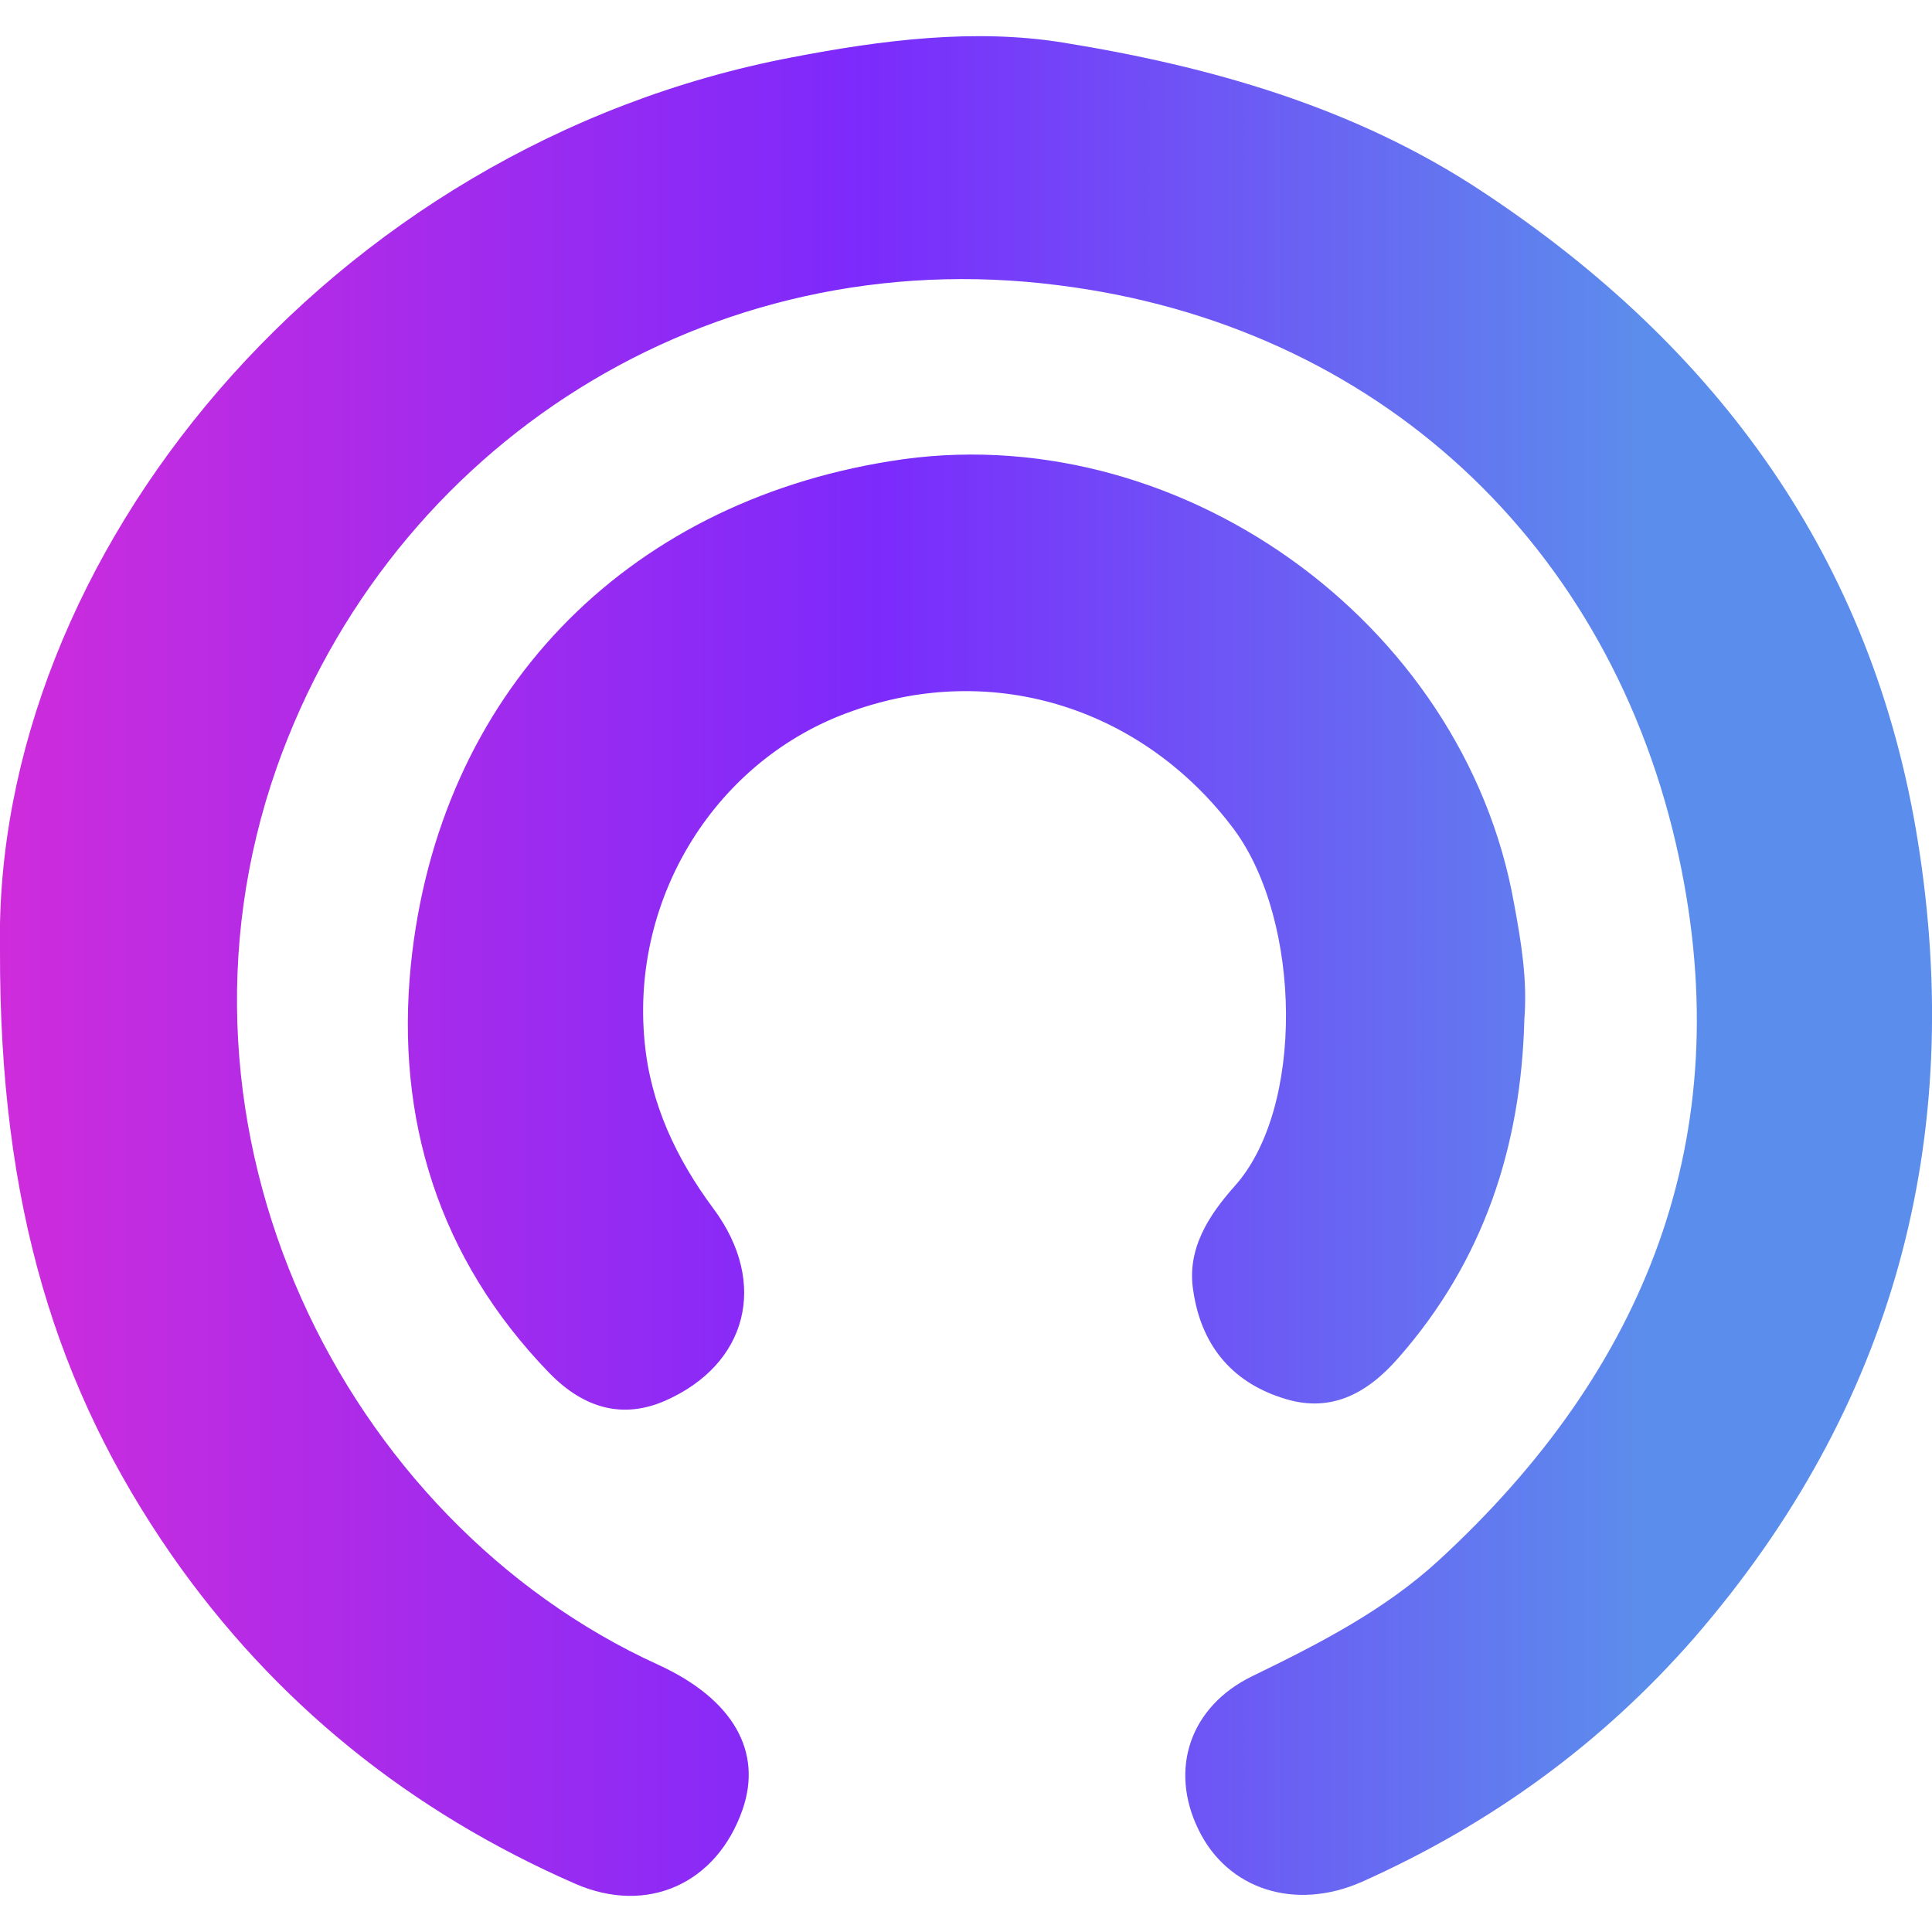
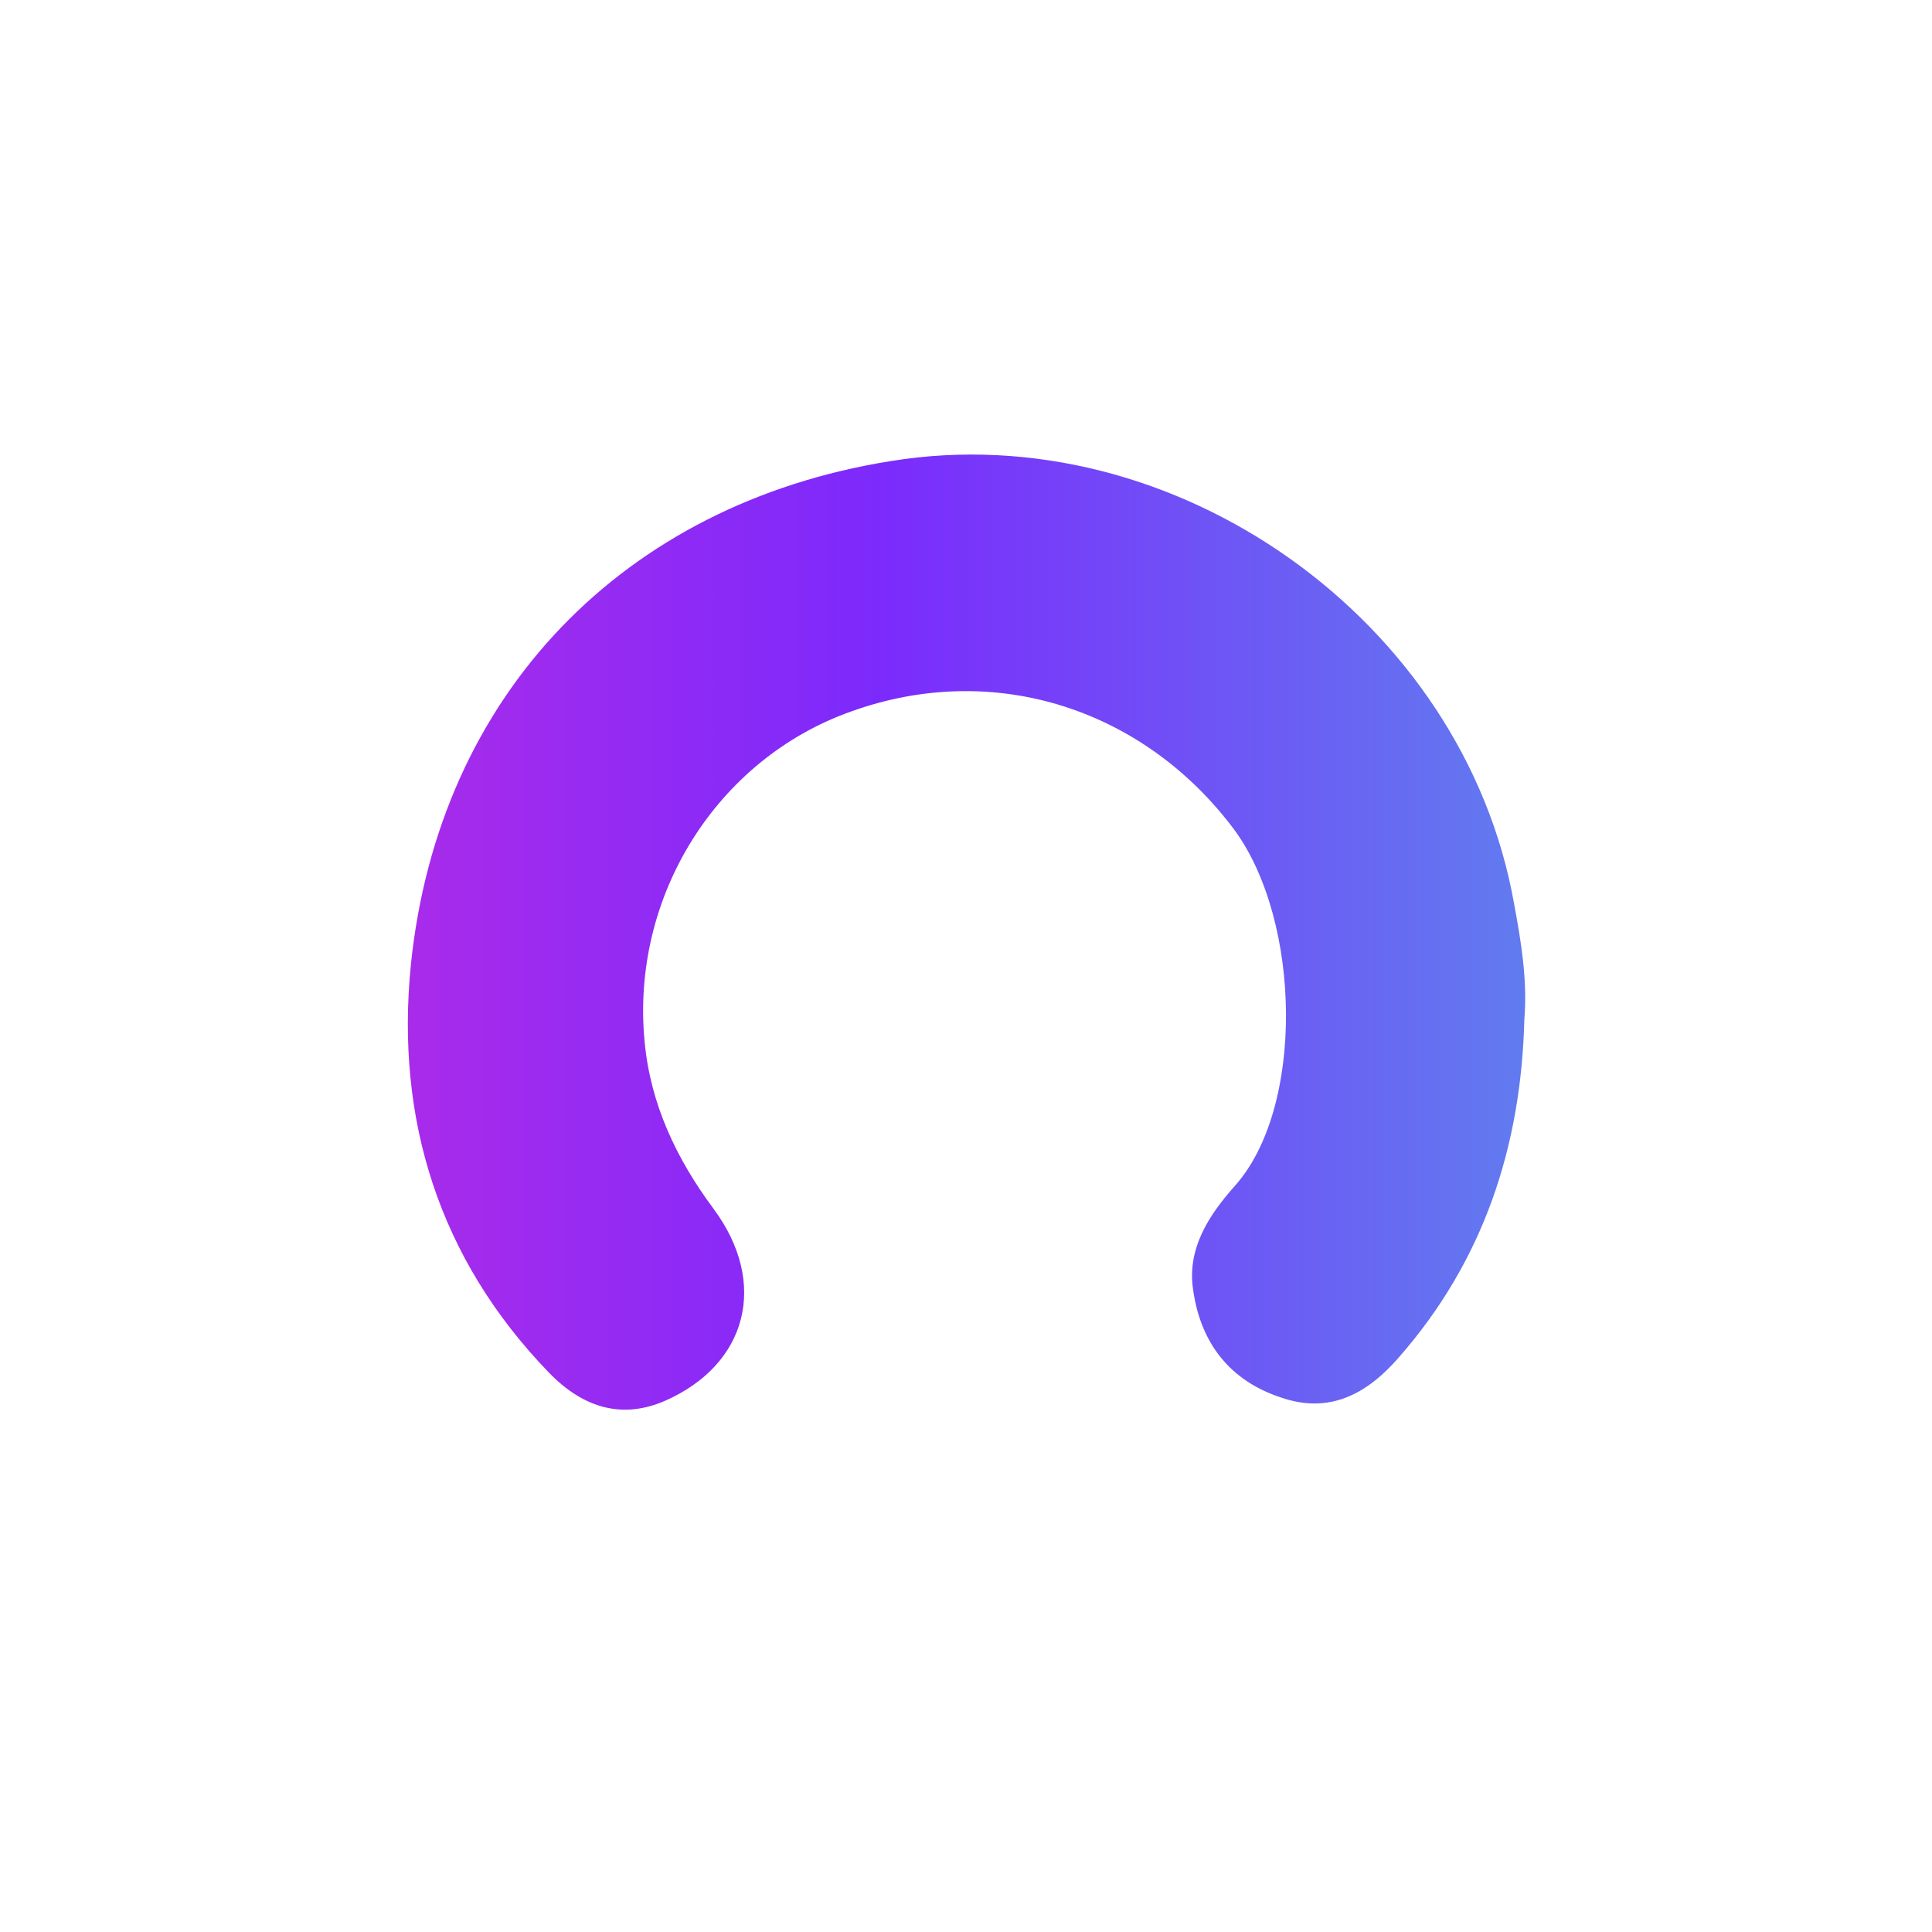
<svg xmlns="http://www.w3.org/2000/svg" xmlns:xlink="http://www.w3.org/1999/xlink" xml:space="preserve" width="30px" height="30px" version="1.1" style="shape-rendering:geometricPrecision; text-rendering:geometricPrecision; image-rendering:optimizeQuality; fill-rule:evenodd; clip-rule:evenodd" viewBox="0 0 30 30">
  <defs>
    <style type="text/css">
   
    .fil0 {fill:url(#id0);fill-rule:nonzero}
    .fil1 {fill:url(#id1);fill-rule:nonzero}
   
  </style>
    <linearGradient id="id0" gradientUnits="userSpaceOnUse" x1="-0.07" y1="14.91" x2="25.64" y2="14.91">
      <stop offset="0" style="stop-opacity:1; stop-color:#CF2CDB" />
      <stop offset="0.522" style="stop-opacity:1; stop-color:#7C2AFC" />
      <stop offset="1" style="stop-opacity:1; stop-color:#5B8EEC" />
    </linearGradient>
    <linearGradient id="id1" gradientUnits="userSpaceOnUse" xlink:href="#id0" x1="0.08" y1="14.69" x2="26" y2="14.69">
  </linearGradient>
  </defs>
  <g id="Слой_x0020_1">
    <g id="_2904478935920">
-       <path class="fil0" d="M0 14.76c-0.12,-6.1 5.1,-12.5 12.3,-13.87 1.4,-0.27 2.83,-0.45 4.2,-0.23 2.29,0.37 4.53,1 6.51,2.31 3.67,2.42 6.07,5.72 6.77,10.09 0.74,4.62 -0.37,8.79 -3.47,12.37 -1.44,1.65 -3.17,2.9 -5.16,3.79 -1.04,0.46 -2.09,0.12 -2.54,-0.81 -0.46,-0.94 -0.13,-1.91 0.83,-2.38 1.03,-0.5 2.05,-1.02 2.9,-1.8 3.22,-2.96 4.66,-6.58 3.73,-10.92 -1.04,-4.86 -4.69,-8.26 -9.63,-8.88 -5.44,-0.7 -10.37,2.48 -12.14,7.48 -1.99,5.65 1.03,11.71 5.92,13.94 1.18,0.54 1.62,1.36 1.31,2.25 -0.4,1.15 -1.48,1.64 -2.6,1.15 -2.56,-1.12 -4.67,-2.81 -6.27,-5.11 -1.78,-2.57 -2.67,-5.42 -2.66,-9.38z" />
      <path class="fil1" d="M23.67 15.83c-0.05,1.97 -0.63,3.75 -1.96,5.26 -0.49,0.56 -1.07,0.87 -1.82,0.61 -0.79,-0.26 -1.24,-0.84 -1.36,-1.65 -0.11,-0.66 0.25,-1.19 0.64,-1.63 1.09,-1.21 1.04,-4.11 0,-5.53 -1.39,-1.87 -3.72,-2.65 -5.96,-1.84 -2.08,0.74 -3.42,2.87 -3.2,5.13 0.09,0.96 0.49,1.81 1.07,2.59 0.86,1.16 0.52,2.42 -0.75,2.98 -0.64,0.28 -1.25,0.14 -1.81,-0.44 -1.71,-1.77 -2.38,-3.94 -2.14,-6.33 0.43,-4.2 3.31,-7.16 7.45,-7.82 4.41,-0.72 8.9,2.47 9.68,6.87 0.11,0.59 0.21,1.19 0.16,1.8z" />
    </g>
  </g>
</svg>